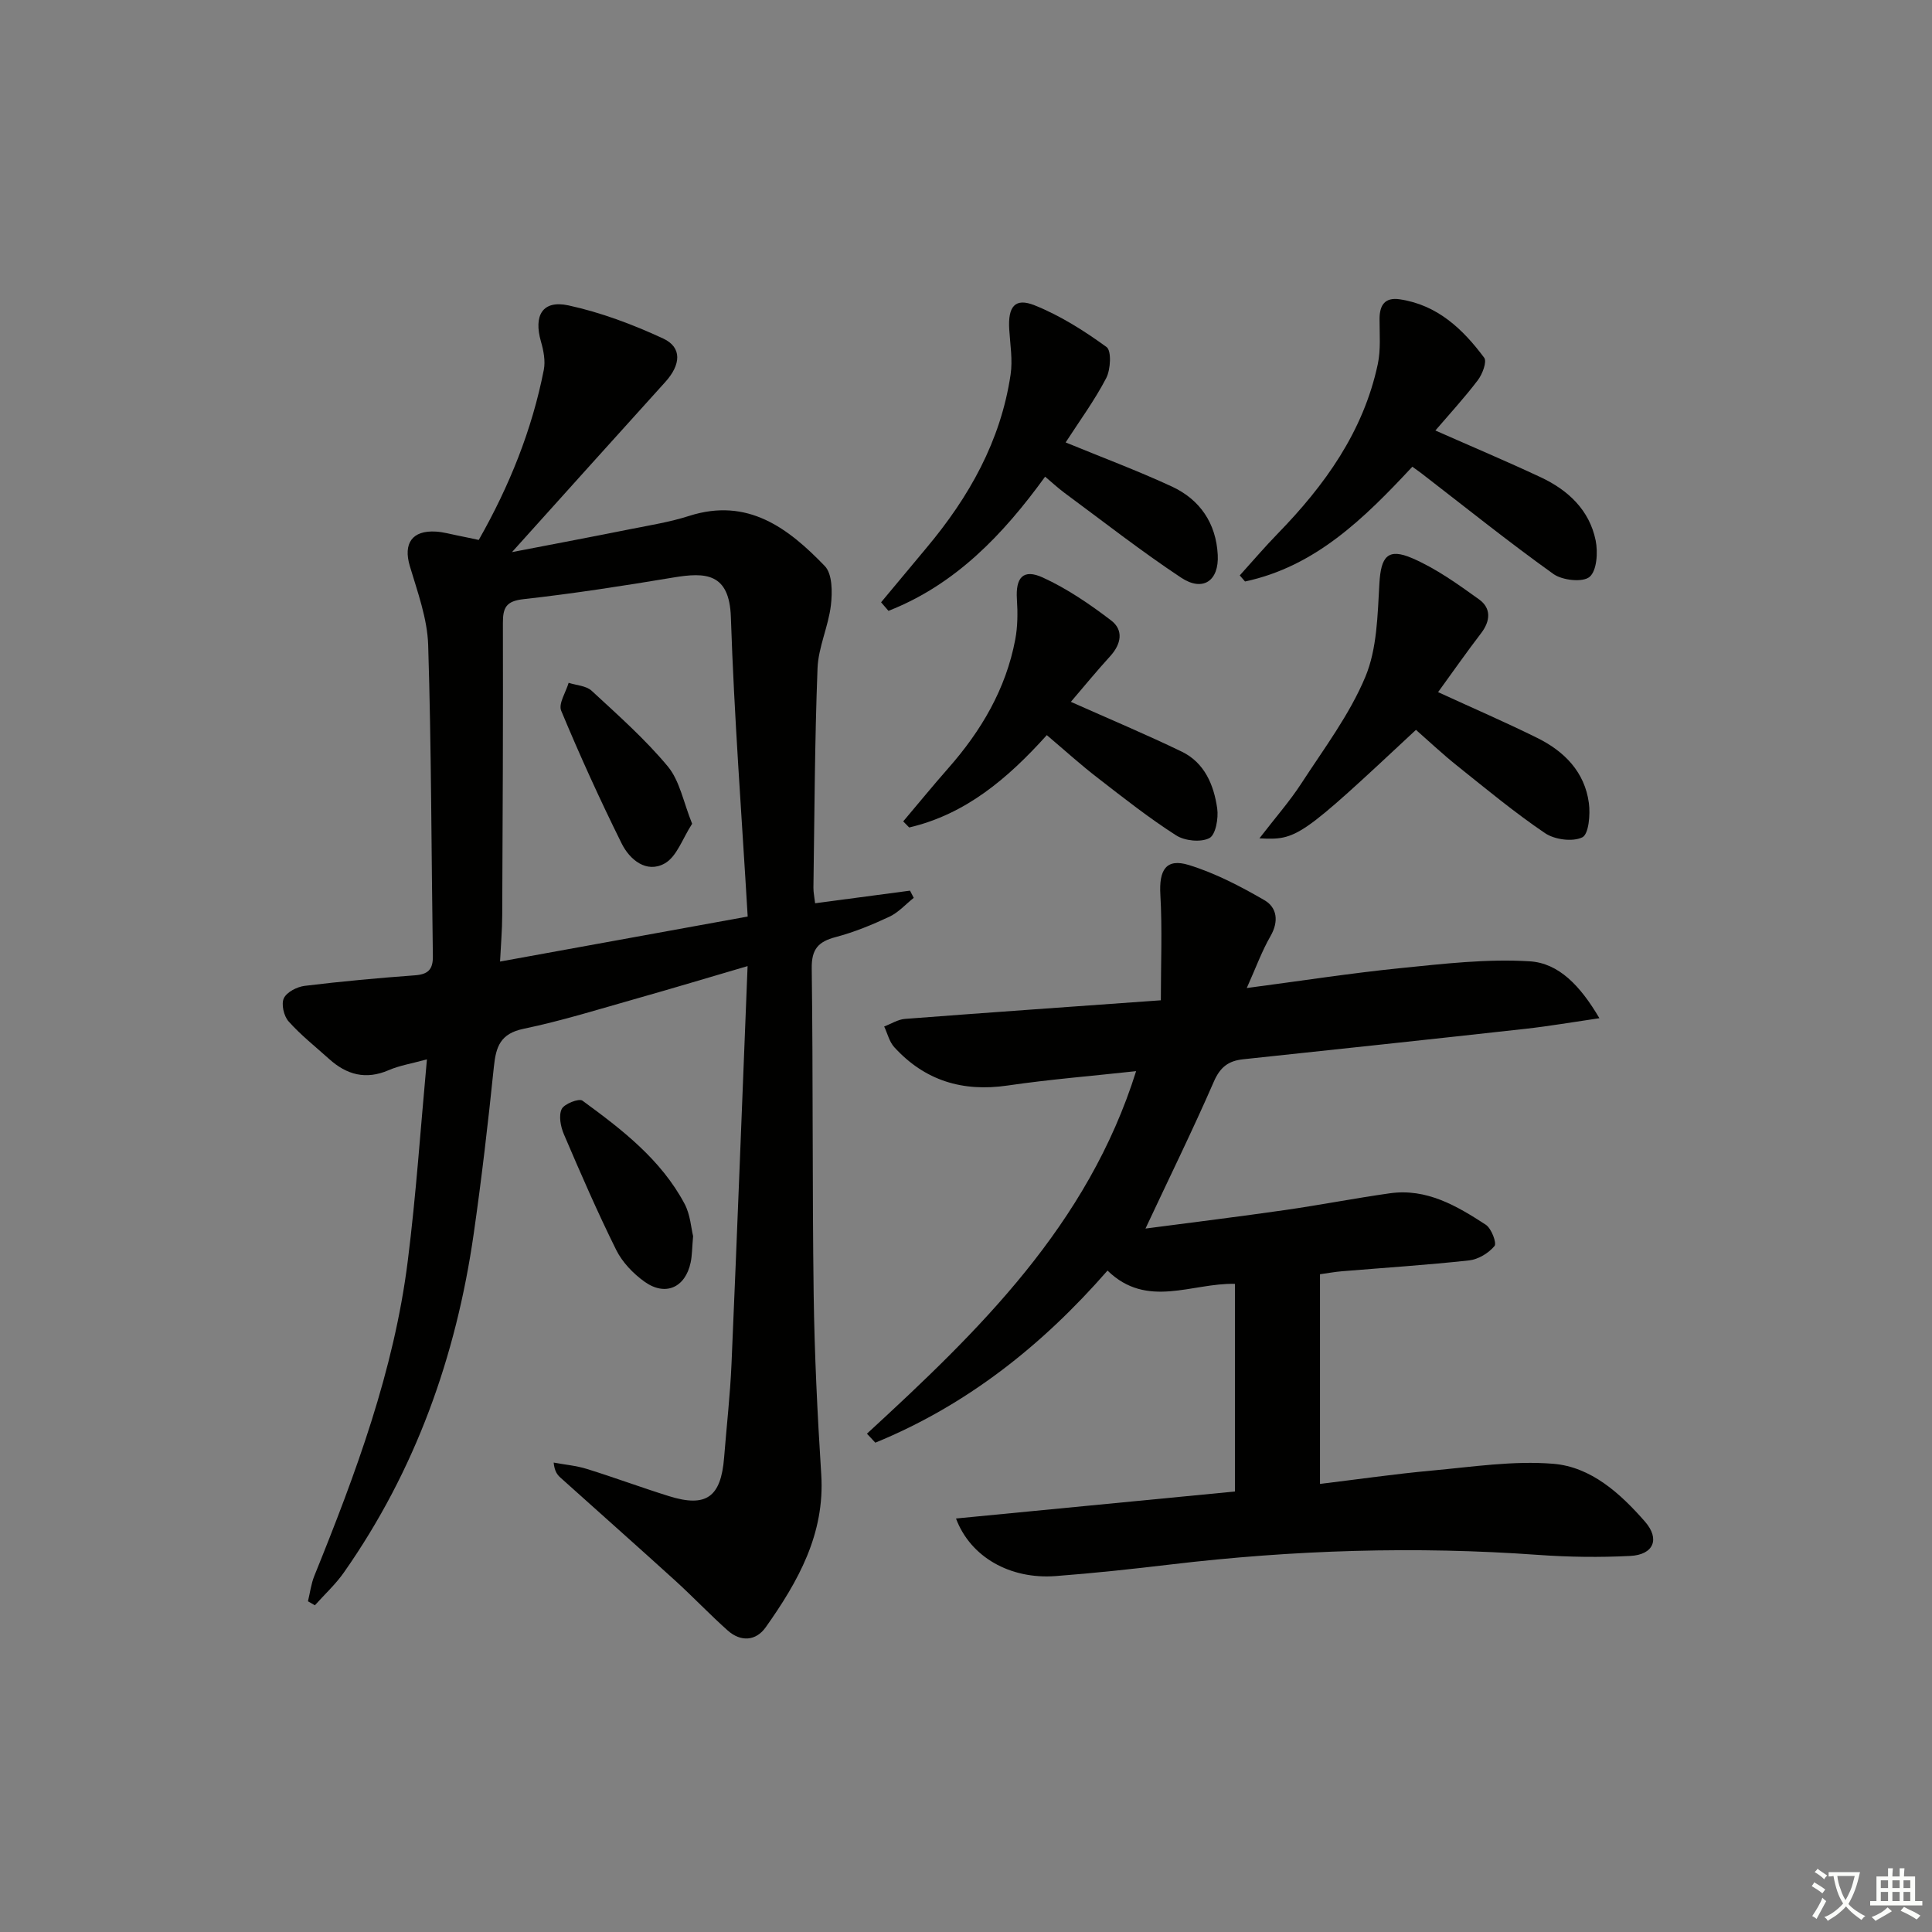
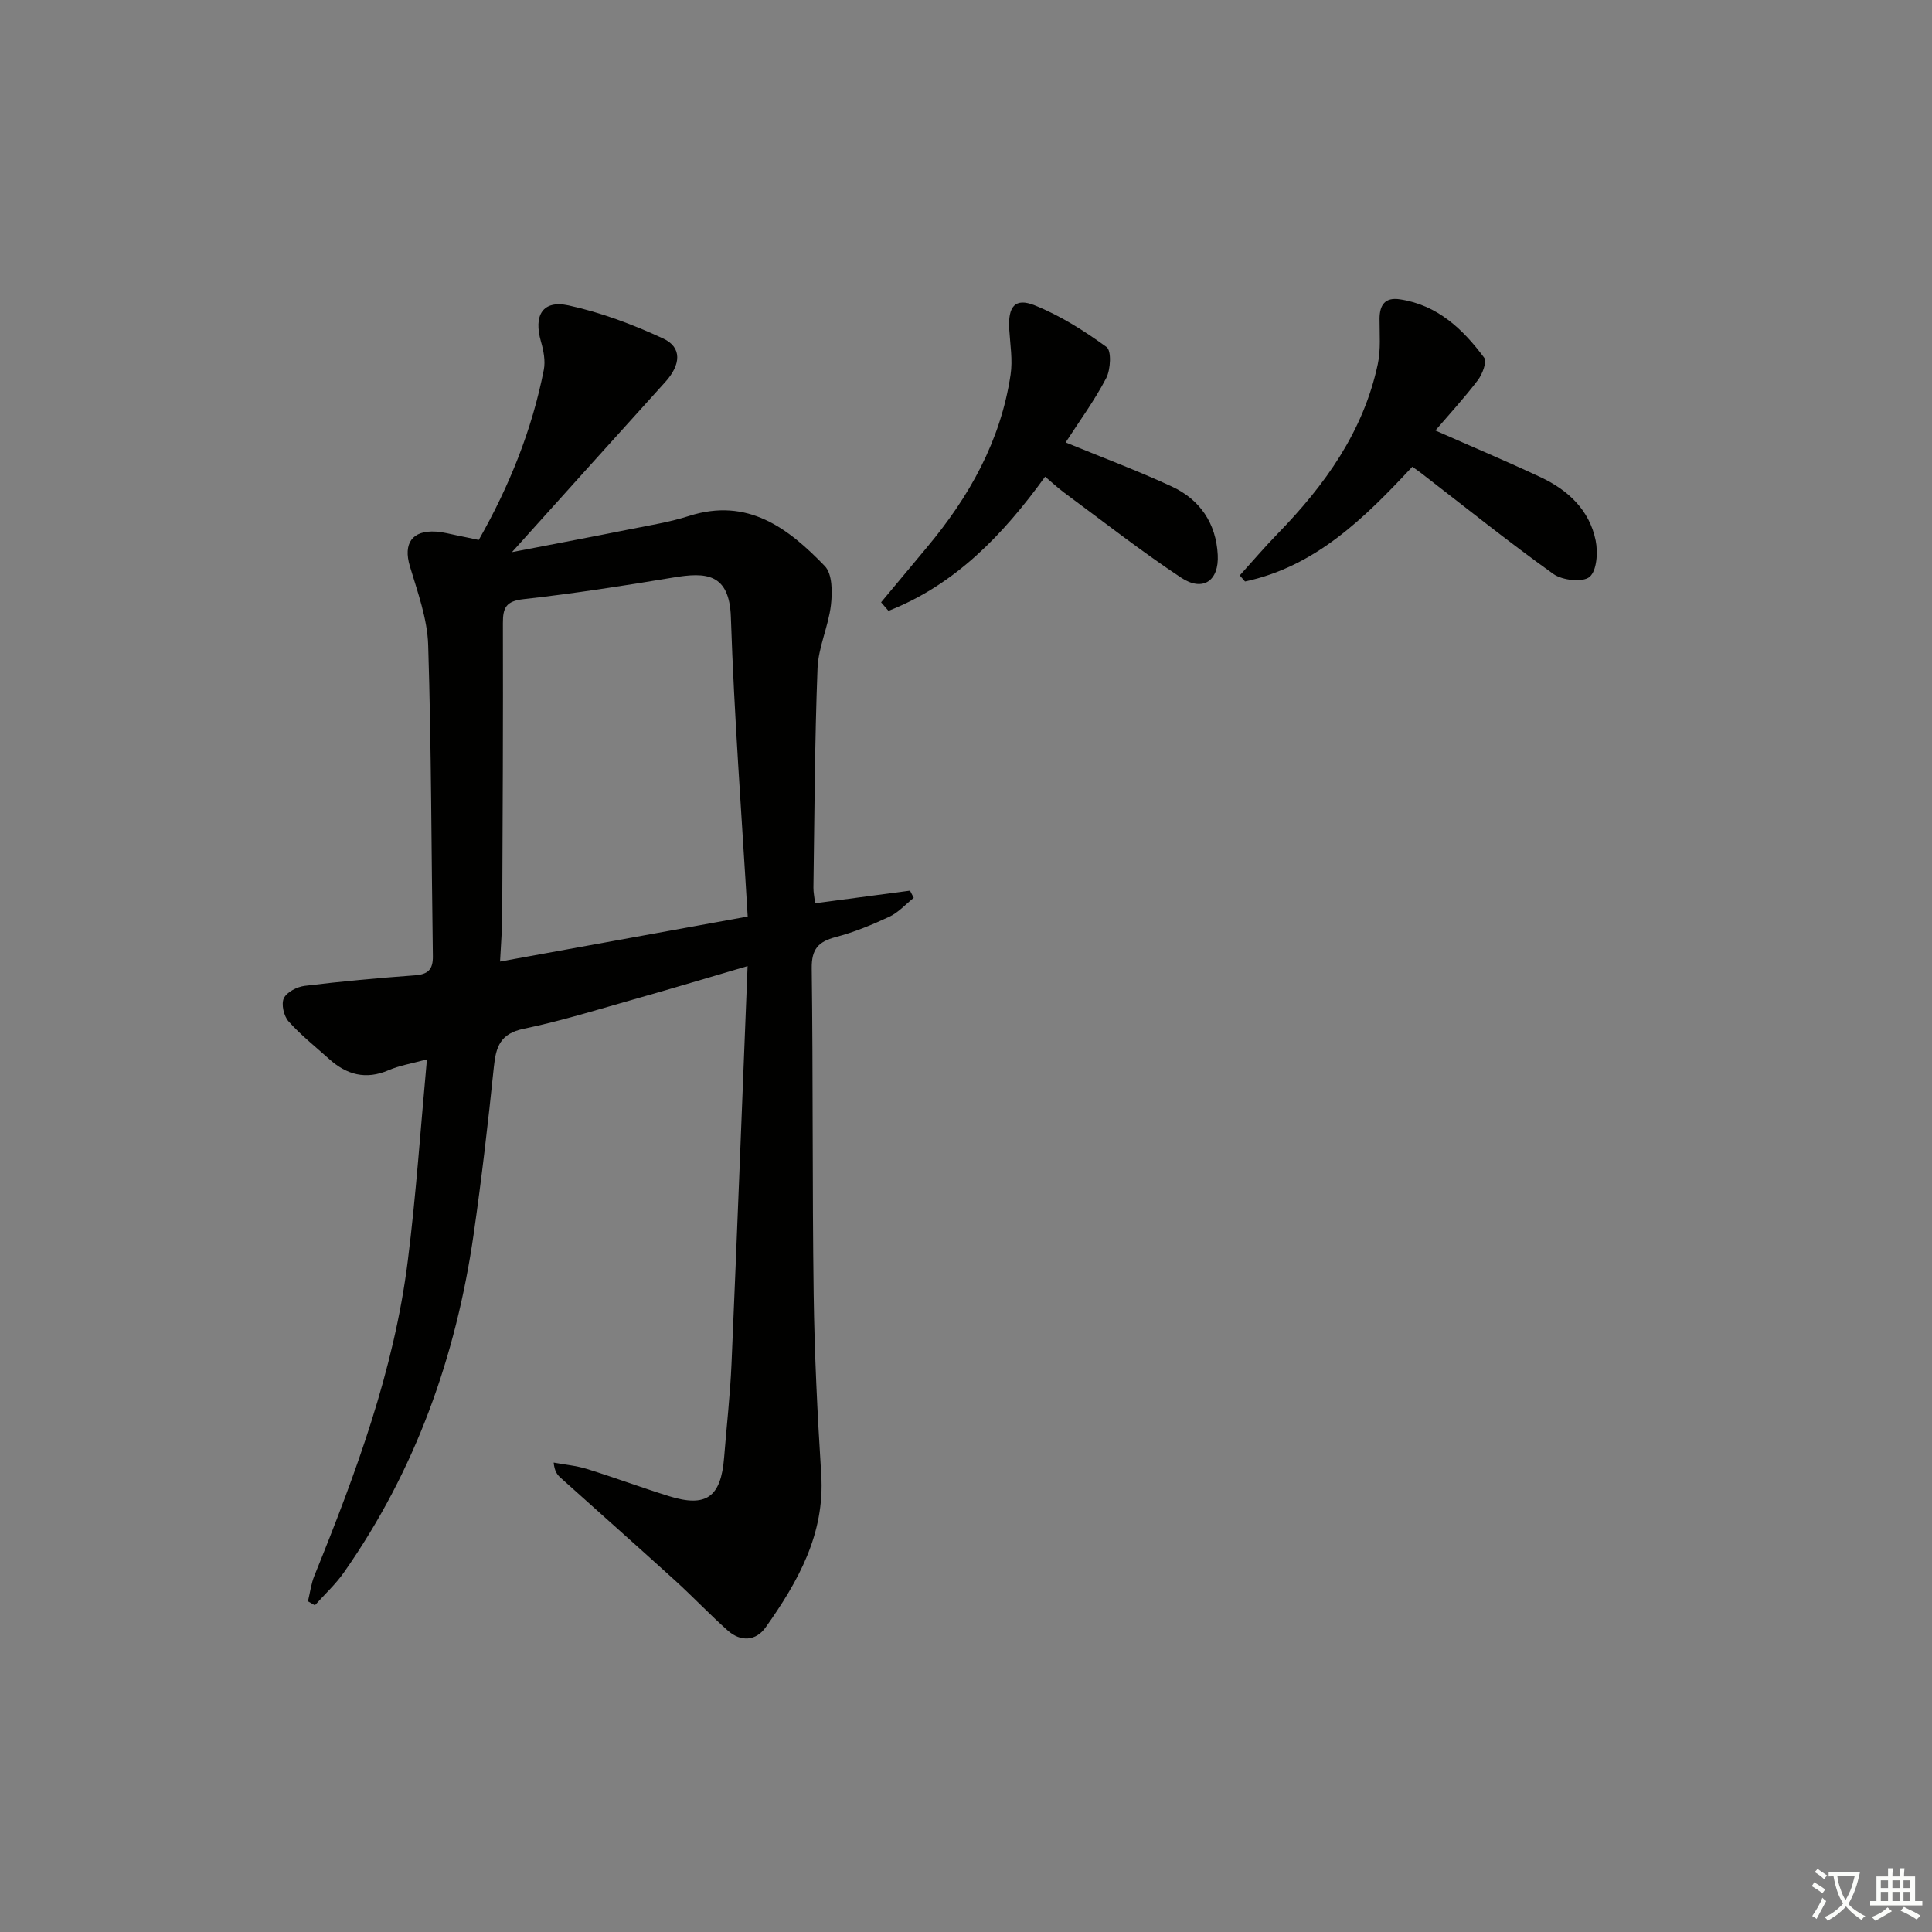
<svg xmlns="http://www.w3.org/2000/svg" enable-background="new 0 0 400 400" viewBox="0 0 400 400">
  <rect x="0" y="0" width="400" height="400" fill="#808080" stroke="none" />
  <path d="m377.9 391.2c-.2.3-.4.5-.6.8-.7-.6-1.4-1-2.2-1.5.2-.3.4-.5.5-.8.6.4 1.4.8 2.3 1.5zm-1.8 6.1c-.2-.2-.5-.4-.9-.6.4-.6.8-1.2 1.2-1.9s.7-1.3.9-1.9c.3.3.5.5.8.7-.7 1.3-1.4 2.6-2 3.7zm2.2-9c-.3.3-.5.5-.6.8-.6-.6-1.3-1.1-2-1.5.3-.3.5-.5.6-.7.6.5 1.3.9 2 1.4zm.3.2v-.9h2 4.5c-.3 1.3-.6 2.5-1 3.6s-.9 2.1-1.4 3c.4.5 1 1 1.6 1.4s1.2.8 1.9 1.1c-.3.2-.5.4-.8.8-.4-.3-1-.7-1.6-1.2s-1.2-1.1-1.6-1.6c-.5.6-1.1 1.1-1.7 1.6s-1.4.9-2.1 1.4c-.1-.3-.3-.5-.7-.8.6-.2 1.2-.5 1.9-1s1.4-1.1 2-1.8c-.5-.8-.9-1.6-1.2-2.5s-.6-2-.8-3.2c-.4.1-.7.1-1 .1zm2.5 2.7c.3 1 .7 1.7 1 2.2.3-.5.6-1.1 1-2s.6-1.9.9-3h-3.2-.4c.1.9.3 1.8.7 2.8z" fill="#fbfcfa" />
  <path d="m396.5 388.5v1.5 3.6h1.5v.9c-.4 0-1 0-1.7 0h-7.9c-.5 0-.9 0-1.2 0v-.9h1.3v-3.5c0-.7 0-1.2 0-1.6h2.4c0-.8 0-1.4 0-1.7h1c0 .3-.1.8-.1 1.7h1.5c0-.8 0-1.4 0-1.7h1c0 .3-.1.9-.1 1.7zm-8.2 9.2c-.2-.3-.5-.5-.8-.8.8-.3 1.4-.6 1.9-.9s1-.7 1.4-1.1c.3.3.6.5.9.8-1.6 1-2.8 1.6-3.4 2zm2.6-6.8v-1.6h-1.5v1.6zm0 2.7v-1.9h-1.5v1.9zm2.4-2.7v-1.6h-1.5v1.6zm0 2.7v-1.9h-1.5v1.9zm.2 2 .7-.8c.4.2.9.5 1.6.8s1.3.7 1.8 1c-.3.3-.5.6-.8.8-.4-.3-1.5-1-3.3-1.8zm2-4.7v-1.6h-1.4v1.6zm0 2.7v-1.9h-1.4v1.9z" fill="#fbfcfa" />
  <g fill="#010100">
    <path d="m88.39 219.33c-3.2.88-5.69 1.27-7.92 2.24-4.73 2.04-8.69.96-12.33-2.32-2.84-2.56-5.87-4.95-8.4-7.79-.98-1.1-1.55-3.57-.97-4.79.61-1.28 2.74-2.37 4.32-2.56 7.58-.93 15.19-1.62 22.8-2.18 2.73-.2 3.77-1.19 3.73-3.97-.32-21.47-.3-42.94-.97-64.4-.17-5.49-2.2-10.99-3.8-16.36-1.39-4.67.45-7.45 5.42-7.14 1.48.09 2.94.51 4.41.8 1.44.28 2.87.6 4.44.93 6.32-11.12 11.02-22.75 13.47-35.22.36-1.85-.05-3.98-.59-5.85-1.56-5.43.33-8.65 5.7-7.49 6.72 1.46 13.33 3.95 19.59 6.85 3.97 1.84 3.69 5.43.44 9.02-10.24 11.31-20.44 22.67-31.73 35.21 9.17-1.77 16.86-3.22 24.53-4.76 4.07-.81 8.2-1.47 12.13-2.73 12.14-3.89 20.54 2.52 28.11 10.38 1.58 1.64 1.57 5.43 1.26 8.1-.52 4.41-2.6 8.68-2.77 13.07-.58 15.13-.63 30.28-.85 45.42-.01.97.21 1.95.35 3.22 6.65-.88 13.15-1.74 19.65-2.61.26.5.51 1 .77 1.49-1.66 1.32-3.15 3.01-5.01 3.89-3.6 1.69-7.32 3.22-11.15 4.23-3.6.95-5.01 2.49-4.96 6.46.29 22.49.1 44.98.4 67.46.17 12.46.78 24.92 1.57 37.36.78 12.3-4.8 22.16-11.49 31.61-2.02 2.86-5.16 3.09-7.87.68-3.72-3.31-7.15-6.94-10.83-10.29-7.88-7.16-15.86-14.22-23.78-21.34-.68-.61-1.25-1.33-1.43-3.14 2.3.43 4.66.63 6.88 1.32 5.7 1.77 11.29 3.85 16.99 5.63 7.72 2.41 10.77.21 11.42-7.99.51-6.46 1.25-12.91 1.53-19.38 1.17-27.08 2.2-54.16 3.33-82.37-8.43 2.47-15.62 4.64-22.84 6.68-7.82 2.21-15.6 4.65-23.54 6.3-4.82 1-5.72 3.71-6.15 7.88-1.19 11.56-2.53 23.1-4.18 34.6-3.64 25.36-12.06 48.95-26.84 70.04-1.73 2.48-4.01 4.57-6.04 6.84-.48-.28-.95-.55-1.43-.83.43-1.77.65-3.62 1.33-5.29 8.55-21.13 16.5-42.46 19.34-65.23 1.72-13.63 2.64-27.37 3.96-41.68zm66.41-29.57c-1.23-20.88-2.8-41.41-3.48-61.97-.3-9.19-5.24-9.34-11.93-8.22-10.3 1.72-20.63 3.32-31 4.48-3.62.4-4.28 1.76-4.27 4.96.05 20.14-.04 40.28-.14 60.42-.01 3.08-.28 6.15-.45 9.65 17.06-3.11 33.49-6.09 51.27-9.32z" />
-     <path d="m237.16 254.36c9.69-1.27 19.33-2.46 28.95-3.84 7.23-1.04 14.4-2.44 21.63-3.46 7.63-1.08 13.88 2.6 19.88 6.51 1.16.76 2.31 3.8 1.8 4.41-1.22 1.46-3.35 2.76-5.24 2.97-8.75.96-17.55 1.52-26.33 2.25-1.47.12-2.92.39-4.56.62v43.41c7.84-.95 15.47-2.06 23.14-2.76 8.37-.76 16.86-2.09 25.16-1.41 7.82.64 13.88 6.13 18.99 11.98 3.14 3.6 1.79 6.85-3.05 7.1-6.3.32-12.67.24-18.97-.21-25.48-1.84-50.87-1.03-76.21 1.98-7.92.94-15.86 1.8-23.81 2.4-9.4.7-17.62-3.93-20.61-11.92 19.29-1.87 38.36-3.71 57.75-5.59 0-14.35 0-28.59 0-42.99-8.9-.23-18.19 5.24-26.38-2.75-13.65 15.64-29.28 27.93-48.07 35.63-.58-.62-1.16-1.24-1.74-1.86 23.21-21.34 45.73-43.18 55.73-75.06-9.22 1.01-17.97 1.71-26.63 2.98-9.3 1.36-17.12-1.02-23.44-7.94-1.03-1.13-1.41-2.85-2.09-4.29 1.44-.54 2.85-1.46 4.32-1.57 17.23-1.32 34.48-2.52 52.96-3.85 0-7.5.31-14.7-.1-21.86-.3-5.12 1.17-7.6 5.89-6.15 5.46 1.68 10.68 4.4 15.65 7.28 2.63 1.53 3.02 4.39 1.26 7.45-1.79 3.11-3.02 6.53-4.91 10.74 11.33-1.49 21.59-3.09 31.92-4.13 8.86-.89 17.83-1.95 26.66-1.4 6.02.37 10.48 5.06 14.43 11.78-5.76.84-10.49 1.66-15.26 2.19-19.49 2.16-38.98 4.24-58.48 6.31-3.06.32-4.78 1.61-6.1 4.66-4.36 10.01-9.18 19.8-14.14 30.39z" />
    <path d="m292.41 96.63c-10.04 10.78-20.13 20.67-34.64 23.76-.36-.42-.73-.84-1.09-1.26 2.61-2.88 5.13-5.85 7.84-8.63 9.76-10.02 17.74-21.11 20.73-35.08.65-3.03.36-6.27.37-9.41.01-2.89 1.14-4.5 4.2-4.04 7.78 1.16 13.05 6.16 17.47 12.1.6.81-.37 3.4-1.32 4.64-2.78 3.66-5.9 7.05-8.79 10.42 7.62 3.37 14.79 6.39 21.83 9.69 5.65 2.65 10.06 6.77 11.35 13.06.5 2.45.26 6.28-1.26 7.56-1.4 1.18-5.63.72-7.48-.6-9.31-6.66-18.25-13.84-27.32-20.84-.52-.4-1.07-.77-1.89-1.37z" />
-     <path d="m260.75 173.57c3.32-4.31 6.26-7.65 8.66-11.34 4.68-7.21 9.98-14.23 13.26-22.07 2.45-5.85 2.54-12.84 2.92-19.37.32-5.55 1.71-7.42 6.82-5.21 4.93 2.13 9.43 5.37 13.83 8.53 2.52 1.82 2.36 4.45.39 7.01-3.02 3.94-5.86 8.01-8.89 12.18 7.16 3.29 13.93 6.21 20.53 9.48 5.61 2.77 9.83 7.04 10.69 13.49.32 2.38-.03 6.44-1.36 7.09-2.01.98-5.72.48-7.71-.86-6.31-4.27-12.21-9.17-18.18-13.94-2.96-2.36-5.73-4.97-8.55-7.45-24.03 22.43-24.6 22.85-32.41 22.46z" />
    <path d="m182.42 124.7c3.14-3.77 6.27-7.54 9.42-11.3 8.8-10.49 15.35-22.11 17.39-35.83.46-3.05-.09-6.26-.28-9.4-.28-4.69 1.18-6.59 5.25-4.96 5.29 2.12 10.27 5.27 14.9 8.64 1.05.76.85 4.66-.07 6.43-2.42 4.65-5.56 8.92-8.4 13.32 7.76 3.19 15 5.89 21.99 9.13 5.84 2.71 9.16 7.63 9.5 14.14.29 5.4-3.08 7.71-7.58 4.73-8.3-5.5-16.16-11.66-24.18-17.58-1.32-.98-2.53-2.11-3.98-3.33-8.72 12.04-18.61 22.36-32.43 27.78-.51-.58-1.02-1.18-1.53-1.77z" />
-     <path d="m216.73 152.2c-8.14 9.05-16.86 16.4-28.49 19.12-.41-.42-.83-.84-1.24-1.26 3.11-3.67 6.15-7.4 9.33-11.01 6.82-7.74 11.92-16.38 13.86-26.61.52-2.73.53-5.61.35-8.39-.29-4.47 1.29-6.34 5.36-4.48 5.03 2.3 9.72 5.51 14.14 8.88 2.64 2.01 2.1 4.9-.19 7.41-2.86 3.14-5.56 6.43-8.14 9.45 8.01 3.57 15.58 6.74 22.96 10.31 4.73 2.29 6.65 6.91 7.34 11.76.29 2.03-.32 5.47-1.62 6.14-1.78.92-5.1.58-6.89-.57-5.58-3.57-10.82-7.7-16.07-11.77-3.57-2.73-6.89-5.75-10.7-8.98z" />
-     <path d="m143.5 255.92c-.22 2.5-.2 4.02-.51 5.47-1.1 5.19-5.23 7.06-9.55 3.97-2.34-1.67-4.58-4.01-5.85-6.55-3.9-7.86-7.4-15.92-10.85-23.99-.67-1.57-1.1-3.83-.45-5.2.52-1.08 3.58-2.27 4.3-1.74 8.18 5.98 16.26 12.18 21.15 21.37 1.19 2.24 1.35 5.04 1.76 6.67z" />
-     <path d="m143.3 170.55c-1.99 3.04-3.17 6.82-5.69 8.22-3.74 2.09-7.23-.75-8.91-4.15-4.47-9.01-8.64-18.18-12.51-27.47-.61-1.46.97-3.83 1.54-5.78 1.61.52 3.64.6 4.77 1.65 5.45 5.04 11.06 10 15.78 15.68 2.46 2.98 3.21 7.38 5.02 11.85z" />
  </g>
</svg>